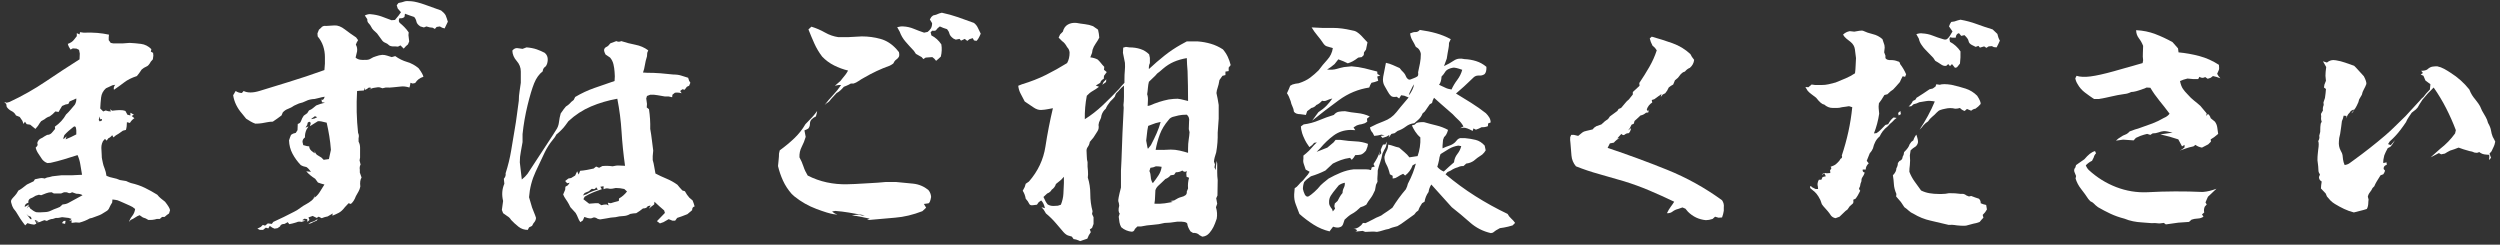
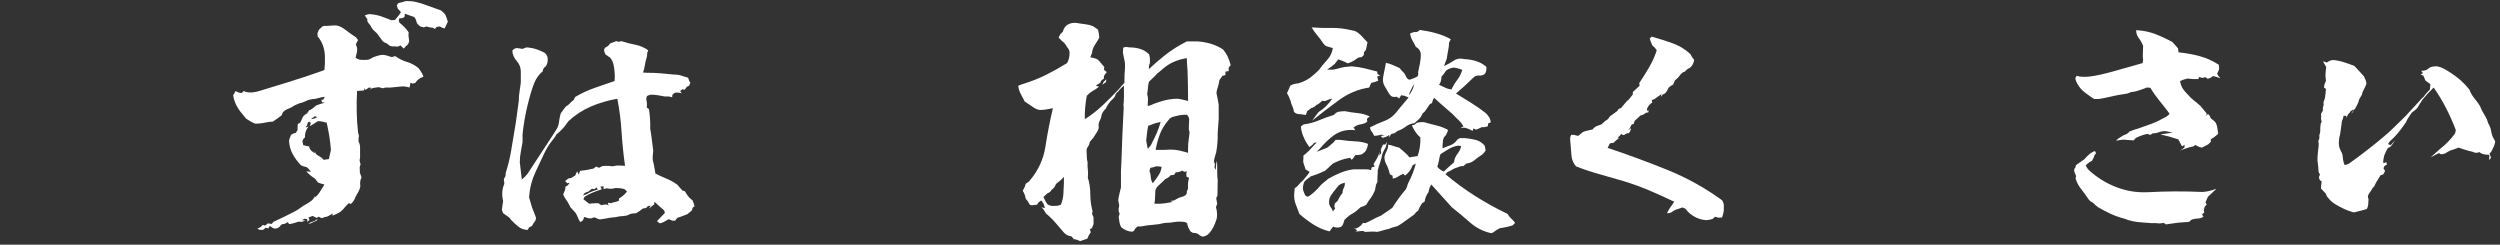
<svg xmlns="http://www.w3.org/2000/svg" version="1.1" x="0px" y="0px" width="470px" height="46px" viewBox="0 0 470 46" enable-background="new 0 0 470 46" xml:space="preserve">
  <rect x="0" y="0" width="470" height="46" fill="#333333" stroke="none" />
  <defs>
</defs>
-   <path fill="#FFFFFF" d="M4.735,42.375c-0.344-0.438-0.656-0.867-0.938-1.289S3.25,40.234,3,39.797l-0.469-0.609l-0.234-0.469  c-0.188-0.5-0.258-0.836-0.211-1.008s0.18-0.367,0.398-0.586c0.218-0.219,0.422-0.453,0.609-0.703l0.375-0.609  c0.344-0.156,0.875-0.531,1.594-1.125l1.266-0.609l0.234-0.375l0.891-0.188c0.312-0.063,0.625-0.047,0.938,0.047  c0.281-0.156,0.593-0.25,0.938-0.281l0.516-0.141c0.719-0.094,1.281-0.156,1.688-0.188c0.375,0,0.695,0,0.961,0  c0.265,0,0.586,0,0.961,0l1.969-0.094c-0.125-0.719-0.234-1.375-0.328-1.969s-0.266-1.172-0.516-1.734  c-0.875,0.281-1.727,0.547-2.555,0.797c-0.828,0.25-1.664,0.469-2.508,0.656l-0.609,0.047c-0.375-0.125-0.703-0.359-0.984-0.703  c-0.219-0.344-0.453-0.695-0.703-1.055c-0.25-0.359-0.422-0.742-0.516-1.148c0.312-0.281,0.429-0.5,0.352-0.656  c-0.078-0.156-0.04-0.359,0.117-0.609c0.156-0.25,0.406-0.438,0.75-0.563c0.312-0.219,0.625-0.406,0.938-0.563  c0.344,0,0.633-0.125,0.867-0.375s0.445-0.5,0.633-0.75l-0.047-0.422c0.906-0.625,1.609-1.391,2.109-2.297  c0.312-0.281,0.602-0.586,0.867-0.914c0.265-0.328,0.523-0.633,0.773-0.914c0.218-0.375,0.312-0.766,0.281-1.172  c-0.532,0.25-0.954,0.438-1.266,0.563l-0.234,0.469l-0.516,0.094l-0.656,0.281l-0.422,0.703l-0.234,0.422l-0.609-0.094  c-0.375,0.406-0.734,0.719-1.078,0.938c-0.344,0.094-0.656,0.266-0.938,0.516l-0.656,0.375l-0.281,0.375  c-0.157,0.313-0.422,0.672-0.797,1.078l-0.984-0.797l-0.656-0.094l-0.328-0.469l-0.281,0.422l-0.188-0.563l-0.516-0.75L3,21.703  c-0.188-0.375-0.461-0.648-0.82-0.82c-0.359-0.172-0.664-0.43-0.914-0.773l-0.094-0.563l-0.375-0.375l0.469,0.141l0.516-0.141  c2.406-1.125,4.671-2.406,6.797-3.844c2.125-1.438,4.25-2.828,6.375-4.172L15,10.078L14.86,9.375l-0.469-0.234l-0.703-0.047  l-0.422,0.234c-0.25-0.344-0.422-0.703-0.516-1.078c0.531-0.188,0.921-0.453,1.172-0.797l0.516-0.656V6.234l0.516,0.234l0.094-0.422  l0.656,0.094c1-0.031,1.867-0.016,2.602,0.047c0.734,0.063,1.46,0.172,2.18,0.328l-0.047,0.516v0.516l0.375,0.516  c0.312,0.094,0.64,0.125,0.984,0.094c0.875,0.031,1.734,0,2.578-0.094c0.687,0.031,1.398,0.094,2.133,0.188  c0.734,0.094,1.383,0.422,1.945,0.984L28.36,9.703l0.422,0.234l0.047,0.516l-0.094,0.703l-0.375,0.422  c-0.281,0.531-0.563,0.844-0.844,0.938c-0.313,0.125-0.609,0.313-0.891,0.563c-0.344,0.531-0.641,0.938-0.891,1.219  c-0.969,0.313-1.766,0.711-2.391,1.195c-0.625,0.484-1.266,0.945-1.922,1.383c-0.094-0.313-0.016-0.625,0.234-0.938l-0.516,0.094  c-0.375,0.188-0.781,0.375-1.219,0.563c-0.532,0.469-0.836,1.047-0.914,1.734c-0.078,0.688-0.133,1.375-0.164,2.063l0.563,0.563  l0.469-0.188c0.312,0.125,0.64,0.188,0.984,0.188l-0.188-0.422l0.422,0.281c0.5-0.063,0.953-0.102,1.359-0.117  c0.406-0.016,0.781,0.039,1.125,0.164l0.375,0.703l0.563,0.141v-0.516l0.656,0.375l-0.422,0.234l0.516,0.422  c-0.344,0.219-0.625,0.516-0.844,0.891l-0.563-0.141c0,0.594-0.063,1.078-0.188,1.453l-0.563,0.141l-0.797,0.563  c-0.375,0.188-0.703,0.422-0.984,0.703l-0.234-0.422c-0.219,0.281-0.469,0.484-0.75,0.609l-0.281,0.422l-0.328-0.328l-0.375,0.422  c-0.157,0.313-0.25,0.602-0.281,0.867c-0.031,0.266-0.031,0.547,0,0.844c0.031,0.297,0.047,0.609,0.047,0.938s0.023,0.578,0.07,0.75  s0.094,0.398,0.141,0.68s0.156,0.633,0.328,1.055c0.171,0.422,0.289,0.883,0.352,1.383c0.406,0.188,0.828,0.32,1.266,0.398  c0.438,0.078,0.859,0.211,1.266,0.398c0.438,0.063,0.828,0.125,1.172,0.188c0.312,0.156,0.609,0.281,0.891,0.375  c0.968,0.219,1.852,0.523,2.648,0.914s1.57,0.82,2.32,1.289c0.188,0.25,0.406,0.477,0.656,0.68c0.25,0.203,0.516,0.414,0.797,0.633  c0.593,0.75,0.906,1.281,0.938,1.594l-0.188,0.609c-0.25,0.156-0.532,0.375-0.844,0.656h-0.469l-0.422,0.375h-0.563  c-0.5,0.156-1.031,0.219-1.594,0.188c-0.313-0.219-0.656-0.375-1.031-0.469l-0.609-0.422c-0.281,0.094-0.555,0.234-0.82,0.422  c-0.266,0.188-0.555,0.344-0.867,0.469l-0.281,0.375c0.063-0.344,0.25-0.711,0.563-1.102c0.312-0.391,0.5-0.836,0.563-1.336  c-0.313-0.281-0.649-0.492-1.008-0.633c-0.359-0.141-0.727-0.305-1.102-0.492l-0.75-0.328l-0.469-0.188  c-0.281-0.063-0.594-0.109-0.938-0.141l-0.047,0.563l-0.281,0.469L20.579,39c-0.125,0.344-0.344,0.594-0.656,0.75  c-0.594,0.406-1.086,0.672-1.477,0.797c-0.391,0.125-0.773,0.266-1.148,0.422l-0.422,0.094c-0.594,0.344-1.25,0.609-1.969,0.797  l-0.656-0.047l-0.797,0.094v-0.516l-0.469,0.188l0.469-0.422l-0.563-0.188c-0.406-0.063-0.813-0.109-1.219-0.141  c-0.469,0.125-0.86,0.172-1.172,0.141l-0.563,0.188c-0.313,0-0.688,0.125-1.125,0.375l-0.469-0.141l-0.609,0.234  c-0.313,0.188-0.656,0.219-1.031,0.094l0.563-0.094l-0.75-0.281l0.328,0.703l-0.422,0.188l-0.609-0.094l-0.656-0.188L4.735,42.375z   M6.797,39.891c0.375,0.031,0.672,0.039,0.891,0.023c0.218-0.016,0.508-0.031,0.867-0.047c0.359-0.016,0.71-0.109,1.055-0.281  c0.344-0.172,0.703-0.32,1.078-0.445l0.563-0.234l0.516-0.469c0.438-0.031,0.797-0.125,1.078-0.281  c0.906-0.5,1.797-0.984,2.672-1.453c-0.25-0.188-0.641-0.281-1.172-0.281l-0.797-0.281c-0.281,0.188-0.523,0.227-0.727,0.117  c-0.204-0.109-0.461-0.148-0.773-0.117l-0.563,0.234h-1.359l-0.422-0.234c-0.344,0-0.68,0.063-1.008,0.188s-0.649,0.25-0.961,0.375  l-0.422-0.094l-0.609,0.188c-0.375,0.25-0.734,0.438-1.078,0.563c-0.25,0.188-0.344,0.438-0.281,0.75  c-0.469,0.125-0.703,0.391-0.703,0.797l0.844-0.469l-0.469,0.75l0.422-0.422l0.234,0.422C6.078,39.531,6.453,39.766,6.797,39.891z   M5.954,41.203l-0.141-0.422l-0.516-0.234l-0.328-0.328l0.75,0.984H5.954z M12.235,42.094l-0.563-0.141  c0.125-0.344,0.344-0.484,0.656-0.422L12.235,42.094z M11.954,26.156l0.563-0.516l-0.188,0.563c0.375-0.156,0.719-0.305,1.031-0.445  c0.312-0.141,0.64-0.305,0.984-0.492v-0.75c-0.031-0.75-0.25-0.938-0.656-0.563c-0.25,0.188-0.523,0.414-0.82,0.68  c-0.297,0.266-0.555,0.523-0.773,0.773l-0.188,0.563L11.954,26.156z M18.75,22.828l0.422-0.188c0.031-0.281-0.078-0.344-0.328-0.188  l-0.094-0.563l-0.188,0.656L18.75,22.828z" />
  <path fill="#FFFFFF" d="M48.852,43.219l-0.469-0.234l0.656-0.328l0.375-0.375l0.422,0.141L50.352,42l0.75,0.094l0.281-0.375  c0.687-0.313,1.352-0.625,1.992-0.938c0.64-0.313,1.289-0.641,1.945-0.984l0.516-0.281l0.609-0.422  c0.375-0.281,0.742-0.516,1.102-0.703c0.359-0.188,0.71-0.422,1.055-0.703l0.328-0.328l0.234-0.656l-0.094,0.469  c0.312-0.156,0.64-0.484,0.984-0.984c0.406-0.625,0.719-1.125,0.938-1.5c-0.406-0.094-0.813-0.219-1.219-0.375l-0.516-0.703  c-0.344-0.219-0.649-0.438-0.914-0.656c-0.266-0.219-0.523-0.469-0.773-0.75l0.891,0.094c-0.281-0.406-0.563-0.703-0.844-0.891  c-0.406-0.063-0.766-0.188-1.078-0.375c-0.625-0.656-1.141-1.367-1.547-2.133c-0.406-0.766-0.625-1.602-0.656-2.508l0.188-0.563  l0.188-0.469l0.375-0.234l0.516-0.141l0.328-0.516l0.047-1.172c0.312-0.063,0.523-0.258,0.633-0.586  c0.109-0.328,0.273-0.648,0.492-0.961l0.656-0.469l0.328-0.516c0.312-0.125,0.546-0.258,0.703-0.398  c0.156-0.141,0.375-0.32,0.656-0.539c0.531-0.219,1.078-0.391,1.641-0.516l-0.563-0.094l-0.094-0.516  c0.25,0.188,0.453,0.016,0.609-0.516c-0.406,0.063-0.734,0.133-0.984,0.211c-0.25,0.078-0.547,0.148-0.891,0.211  c-0.656,0.031-1.195,0.156-1.617,0.375s-0.867,0.375-1.336,0.469l-0.422,0.188l-0.516,0.234c-0.344,0.25-0.711,0.445-1.102,0.586  c-0.391,0.141-0.727,0.367-1.008,0.68l-0.234,0.563c-0.532,0.406-1.078,0.797-1.641,1.172c-0.344,0-0.672,0.031-0.984,0.094  c-0.313,0.063-0.656,0.125-1.031,0.188s-0.797,0.094-1.266,0.094c-0.281-0.094-0.57-0.227-0.867-0.398  c-0.297-0.172-0.586-0.352-0.867-0.539l-0.797-0.984c-0.438-0.5-0.797-1.039-1.078-1.617s-0.469-1.18-0.563-1.805l0.469-0.797  c0.375,0.25,0.766,0.375,1.172,0.375l0.328-0.375c0.75,0.375,1.758,0.367,3.023-0.023s3.047-0.938,5.344-1.641  s4.57-1.461,6.82-2.273c0.031-0.375,0.063-0.781,0.094-1.219v-1.219c0-0.719-0.11-1.406-0.328-2.063  c-0.219-0.656-0.563-1.266-1.031-1.828L59.68,6.281l0.281-0.703l0.375-0.328c0.218-0.313,0.546-0.438,0.984-0.375  c0.438-0.031,0.961-0.063,1.57-0.094S64.148,5,64.836,5.531c0.687,0.531,1.39,1.031,2.109,1.5l0.375,0.516  c-0.188,0.281-0.328,0.563-0.422,0.844c0.218,0.375,0.297,0.797,0.234,1.266l-0.281,1.172c0.25,0.219,0.539,0.352,0.867,0.398  s0.648,0.055,0.961,0.023c0.406,0.031,0.75-0.047,1.031-0.234s0.593-0.328,0.938-0.422l0.609-0.188l0.609-0.094  c0.312,0,0.609,0.047,0.891,0.141s0.578,0.188,0.891,0.281l0.656-0.188c0.687,0.5,1.43,0.867,2.227,1.102s1.523,0.633,2.18,1.195  c0.531,0.719,0.828,1.25,0.891,1.594c-0.656,0.188-1.172,0.578-1.547,1.172l-0.469,0.094l-0.422-0.141  c-0.031,0.313-0.094,0.609-0.188,0.891c-0.625-0.188-1.156-0.25-1.594-0.188c-0.469,0.031-0.938,0.078-1.406,0.141  s-0.954,0.078-1.453,0.047l-0.609,0.141c-0.375-0.156-0.672-0.219-0.891-0.188c-0.219,0.031-0.477,0.07-0.773,0.117  c-0.297,0.047-0.602,0.195-0.914,0.445l0.469-0.422c-0.313-0.156-0.563-0.109-0.75,0.141l-0.469,0.234l0.047-0.469l-0.234,0.563  l-0.797,0.047l-0.469,0.047c-0.157,2.656-0.094,5.281,0.188,7.875c0.156,0.313,0.188,0.641,0.094,0.984v0.656  c0.188,0.344,0.281,0.719,0.281,1.125c0,0.438,0,0.906,0,1.406v0.469l-0.094,0.516l0.188,0.797  c-0.157,0.281-0.204,0.609-0.141,0.984v0.516l0.328,0.938c-0.25,0.375-0.328,0.938-0.234,1.688c-0.063,0.344-0.18,0.664-0.352,0.961  c-0.172,0.297-0.336,0.586-0.492,0.867c-0.219,0.625-0.532,1.109-0.938,1.453l-0.422-0.141l-0.703,0.75  c-0.375,0.5-0.758,0.852-1.148,1.055c-0.391,0.203-0.79,0.383-1.195,0.539l0.047-0.422l-0.375,0.234l-0.563,0.328  c-0.375,0.063-0.75,0.172-1.125,0.328l-0.563-0.281l-0.375,0.234l-0.75-0.375l-0.797,0.281l0.188,0.469l-0.375,0.375l-0.047-0.516  l-0.516-0.094l-0.422,0.281l0.609,0.094l-0.75,0.234c-0.344-0.094-0.672-0.063-0.984,0.094c-0.5,0.156-0.938,0.266-1.313,0.328  l-0.281-0.375l-0.609,0.328c-0.469,0-0.75,0.156-0.844,0.469l-0.469,0.328l-0.563,0.094l-0.422-0.188l-0.469-0.328l-0.281,0.469  l-0.469-0.141l-0.516,0.422H48.852z M60.852,30.047l0.984-0.141l0.375-1.734c-0.063-0.875-0.164-1.742-0.305-2.602  s-0.305-1.695-0.492-2.508c-0.781-0.219-1.329-0.313-1.641-0.281c-0.532,0.313-1.031,0.625-1.5,0.938l0.141-0.563  c-0.094-0.313-0.281-0.344-0.563-0.094l-0.094,0.422L57.43,24l0.563-0.234l-0.375,0.609c-0.219,0.5-0.313,0.984-0.281,1.453  c-0.313,0.219-0.469,0.5-0.469,0.844l0.141,0.609l0.703,0.188l0.422,0.047c0,0.313,0.141,0.594,0.422,0.844l0.609,0.469v-0.563  c0,0.313,0.141,0.594,0.422,0.844c0.281,0.188,0.563,0.359,0.844,0.516L60.852,30.047z M57.945,42.141l0.422-0.328l0.563-0.188  c0.344-0.156,0.578-0.289,0.703-0.398c0.125-0.109,0.094-0.023-0.094,0.258l-0.563,0.234C58.664,41.906,58.32,42.047,57.945,42.141z   M58.555,22.406l0.609-0.141l0.469-0.234l-0.422-0.188l-0.656,0.469V22.406z M75.898,9.141l-0.609-0.609L74.82,8.766l-0.563-0.047  h-0.469c-0.344-0.031-0.586-0.125-0.727-0.281s-0.352-0.289-0.633-0.398S71.93,7.75,71.773,7.5  c-0.406-0.531-0.703-0.938-0.891-1.219c-0.25-0.219-0.469-0.422-0.656-0.609s-0.336-0.398-0.445-0.633  c-0.11-0.234-0.266-0.453-0.469-0.656c-0.204-0.203-0.289-0.461-0.258-0.773l-0.469-0.703c0.469-0.219,0.844-0.297,1.125-0.234  c0.719,0.063,1.39,0.203,2.016,0.422c0.625,0.219,1.25,0.453,1.875,0.703l0.656-0.047c0.563-0.656,0.938-1.141,1.125-1.453  l-0.609-0.703l-0.188-0.609l0.328-0.422c0.5-0.094,0.867-0.188,1.102-0.281s0.68-0.109,1.336-0.047s1.492,0.273,2.508,0.633  c1.015,0.359,2.039,0.727,3.07,1.102c0.375,0.281,0.656,0.578,0.844,0.891c0.156,0.375,0.297,0.781,0.422,1.219l-0.609,1.266  l-0.469-0.141l-0.422-0.234l-0.609,0.094l-0.328,0.375l-0.422-0.234c-0.313,0-0.703-0.078-1.172-0.234l-0.469,0.188l-0.656-0.188  c-0.438-0.281-0.688-0.586-0.75-0.914c-0.063-0.328-0.204-0.617-0.422-0.867C77.273,3,76.695,2.797,76.133,2.578l-0.094,0.609  c-0.25,0.219-0.563,0.297-0.938,0.234c-0.188,0.406-0.157,0.711,0.094,0.914c0.25,0.203,0.523,0.453,0.82,0.75  c0.297,0.297,0.57,0.633,0.82,1.008l-0.047,0.516c0.063,0.375,0.109,0.766,0.141,1.172l-0.234,0.563  C76.445,8.531,76.18,8.797,75.898,9.141z" />
  <path fill="#FFFFFF" d="M99.224,43.219c-0.656,0-1.235-0.195-1.734-0.586c-0.5-0.391-0.969-0.82-1.406-1.289  c-0.188-0.313-0.422-0.547-0.703-0.703l-0.797-0.563l-0.234-0.609c0.125-0.813,0.203-1.375,0.234-1.688  c-0.281-1.156-0.204-2.234,0.234-3.234l-0.094-0.938c0.281-0.313,0.391-0.656,0.328-1.031c0.469-1.469,0.813-2.867,1.031-4.195  c0.218-1.328,0.438-2.633,0.656-3.914c0.188-1.063,0.335-2.039,0.445-2.93c0.109-0.891,0.227-1.758,0.352-2.602  c0-0.625,0.047-1.211,0.141-1.758s0.171-1.086,0.234-1.617v-2.109c0-0.75-0.258-1.414-0.773-1.992s-0.79-1.227-0.82-1.945  c0.281-0.344,0.593-0.5,0.938-0.469l0.984,0.141l0.75-0.281c0.75,0.063,1.39,0.188,1.922,0.375c0.531,0.188,1.031,0.406,1.5,0.656  c0.406,0.344,0.593,0.797,0.563,1.359c-0.031,0.5-0.157,0.891-0.375,1.172c-0.375,0.25-0.563,0.563-0.563,0.938  c-0.688,0.531-1.227,1.281-1.617,2.25c-0.391,0.969-0.805,2.352-1.242,4.148c-0.438,1.797-0.75,3.602-0.938,5.414v0.891v0.609  c-0.094,0.625-0.204,1.234-0.328,1.828c-0.125,0.594-0.188,1.25-0.188,1.969c0.125,1.063,0.25,2.141,0.375,3.234  c0.438-0.344,0.797-0.703,1.078-1.078c0.781-1.219,1.578-2.438,2.391-3.656c0.813-1.219,1.609-2.438,2.391-3.656  c0.156-0.281,0.344-0.578,0.563-0.891c0.312-0.438,0.499-0.938,0.563-1.5c0.063-0.563,0.171-1.109,0.328-1.641l0.563-0.797  l0.422-0.516c0.375-0.219,0.703-0.5,0.984-0.844l0.469-0.375l0.281-0.563c1.156-0.688,2.359-1.25,3.609-1.688  s2.516-0.875,3.797-1.313c0.063-0.594,0.063-1.172,0-1.734c-0.031-0.469-0.102-0.938-0.211-1.406s-0.32-0.891-0.633-1.266  l-0.844-0.563c-0.25-0.469-0.336-0.805-0.258-1.008s0.227-0.352,0.445-0.445s0.453-0.313,0.703-0.656  c0.281-0.125,0.656-0.266,1.125-0.422c0.313,0.156,0.625,0.156,0.938,0c0.844,0.281,1.719,0.508,2.625,0.68s1.719,0.523,2.438,1.055  l-0.188,0.469l-0.047,0.656c-0.188,0.594-0.32,1.148-0.398,1.664s-0.195,0.977-0.352,1.383l0.75,0.047  c0.844,0,1.688,0.031,2.531,0.094s1.656,0.141,2.438,0.234c0.594,0,1.094,0.07,1.5,0.211s0.828,0.273,1.266,0.398l0.188,0.563  l0.234,0.375l-0.234,0.563l-0.422,0.188l-0.422,0.563l-0.422-0.094l-0.422,0.328l0.281,0.422c-0.469-0.125-0.891-0.156-1.266-0.094  l-0.469,0.375l-0.047,0.469l-0.656-0.141h-0.703c-0.438-0.063-0.891-0.141-1.359-0.234s-0.938-0.125-1.406-0.094l-0.609,0.234  l-0.141,0.469l0.141,1.031l-0.047,0.656l0.422,0.328c0.188,1.25,0.266,2.484,0.234,3.703c0.125,0.688,0.227,1.367,0.305,2.039  s0.164,1.352,0.258,2.039l-0.094,1.031v0.75c0.125,0.406,0.219,0.82,0.281,1.242s0.141,0.852,0.234,1.289  c0.656,0.344,1.344,0.664,2.063,0.961s1.406,0.68,2.063,1.148l0.422,0.516l0.516,0.563l0.469,0.141  c0.25,0.469,0.531,0.875,0.844,1.219l0.609,0.516c0.156,0.375,0.281,0.75,0.375,1.125c-0.313,0.063-0.469,0.297-0.469,0.703  l-0.891,0.75c-0.375,0.156-0.719,0.289-1.031,0.398s-0.609,0.211-0.891,0.305l-0.375,0.516h-0.516l-0.703-0.281l-0.984,0.563  L124.067,42l-0.563-0.422c0.563-0.594,1.063-1.109,1.5-1.547l-0.141-0.469c-0.281-0.25-0.578-0.508-0.891-0.773  s-0.625-0.555-0.938-0.867l-0.047,0.516c-0.313,0.219-0.641,0.484-0.984,0.797l0.328-0.609l-0.563,0.141  c-0.125,0.281-0.422,0.422-0.891,0.422c-0.375,0.313-0.797,0.609-1.266,0.891l-0.563,0.047l-0.563,0.094  c-0.406,0.25-0.852,0.383-1.336,0.398s-0.961,0.086-1.43,0.211c-0.594,0.031-1.172,0.109-1.734,0.234  c-0.375,0.063-0.766,0.125-1.172,0.188l-0.422-0.094c-0.406-0.281-0.727-0.352-0.961-0.211s-0.57,0.148-1.008,0.023l-0.563-0.188  l-0.281,0.656l-0.469,0.328c-0.188-0.25-0.336-0.523-0.445-0.82s-0.258-0.602-0.445-0.914l-0.984-1.078l-0.281-0.563  c-0.188-0.344-0.383-0.656-0.586-0.938s-0.367-0.578-0.492-0.891l0.375-0.891l0.047-0.563l0.469-0.281l0.328-0.469l-0.469,0.094  l-0.375-0.422l0.609-0.469l0.516-0.094L108.13,33l0.375-0.797l0.281,0.609l0.281-0.703c0.406-0.031,0.828-0.086,1.266-0.164  s0.859-0.164,1.266-0.258l0.469-0.375l0.563,0.234l0.609-0.328c0.656-0.063,1.297-0.047,1.922,0.047  c0.5-0.125,0.922-0.172,1.266-0.141l1.078,0.047c-0.313-2.219-0.531-4.359-0.656-6.422s-0.391-4.125-0.797-6.188  c-1.75,0.313-3.398,0.797-4.945,1.453s-2.961,1.578-4.242,2.766c-0.469,0.656-0.789,1.078-0.961,1.266s-0.359,0.383-0.563,0.586  c-0.204,0.203-0.445,0.414-0.727,0.633c-0.188,0.375-0.422,0.719-0.703,1.031c-0.594,0.719-1.102,1.516-1.523,2.391  s-0.984,2.07-1.688,3.586s-1.118,3.117-1.242,4.805c0.25,0.875,0.438,1.516,0.563,1.922c0.125,0.344,0.258,0.68,0.398,1.008  s0.258,0.648,0.352,0.961c-0.031,0.375-0.188,0.703-0.469,0.984l-0.281,0.516l-0.563,0.281L99.224,43.219z M110.286,36.516  c0.344-0.219,0.695-0.398,1.055-0.539s0.711-0.258,1.055-0.352l-0.328-0.422c-0.125,0.344-0.391,0.438-0.797,0.281l-0.563,0.469  l-0.797,0.328l-0.328,0.469L110.286,36.516z M114.411,38.625l-0.141-0.516l0.563,0.094l0.609-0.188l0.891-0.234l0.047-0.469  c0.563-0.313,1.063-0.75,1.5-1.313l-0.516-0.469c-0.531-0.125-1.063-0.188-1.594-0.188c-0.469,0.125-0.875,0.172-1.219,0.141  c-0.344-0.125-0.703-0.094-1.078,0.094v-0.563l-0.609,0.094l0.281,0.469c-0.5,0.156-1.039,0.352-1.617,0.586  s-1.117,0.508-1.617,0.82l-0.234,0.469l1.078,0.844c0.344-0.031,0.734-0.063,1.172-0.094h0.563l0.563,0.375  c0.313-0.094,0.641-0.141,0.984-0.141L114.411,38.625z" />
-   <path fill="#FFFFFF" d="M163.47,41.344l-0.469-0.047l0.516-0.188c-0.563-0.125-1.117-0.242-1.664-0.352s-1.117-0.195-1.711-0.258  c0.469-0.094,0.922-0.141,1.359-0.141c0.313,0.125,0.672,0.203,1.078,0.234l-0.469-0.188c-0.844-0.156-1.688-0.305-2.531-0.445  s-1.688-0.242-2.531-0.305l-0.609,0.094c0.25,0.25,0.523,0.422,0.82,0.516s0.117,0.094-0.539,0s-1.734-0.422-3.234-0.984  s-2.875-1.344-4.125-2.344l-0.516-0.469c-0.688-0.781-1.234-1.617-1.641-2.508s-0.719-1.805-0.938-2.742  c0.031-0.375,0.07-0.766,0.117-1.172s0.07-0.797,0.07-1.172l0.141-0.609c1.031-0.75,1.953-1.516,2.766-2.297s1.5-1.656,2.063-2.625  c0.5-0.5,0.922-0.938,1.266-1.313s0.656-0.766,0.938-1.172c-0.031,0.281-0.109,0.625-0.234,1.031  c-0.344,0.156-0.617,0.344-0.82,0.563s-0.305,0.5-0.305,0.844s-0.109,0.641-0.328,0.891l-0.703,0.328  c0.094,0.469,0.172,0.875,0.234,1.219c-0.188,0.656-0.438,1.281-0.75,1.875s-0.453,1.25-0.422,1.969  c0.313,0.563,0.563,1.133,0.75,1.711s0.453,1.148,0.797,1.711c1.156,0.594,2.359,1.023,3.609,1.289s2.516,0.383,3.797,0.352  l1.453-0.047c0.938-0.063,1.898-0.117,2.883-0.164s1.945-0.117,2.883-0.211h2.016c1.031,0.094,2.086,0.195,3.164,0.305  s2.039,0.508,2.883,1.195c0.313,0.375,0.484,0.813,0.516,1.313c-0.125,0.75-0.297,1.148-0.516,1.195s-0.5,0.086-0.844,0.117  l0.422,0.703l-0.703,0.656c-1.781,0.688-3.484,1.094-5.109,1.219S165.063,41.188,163.47,41.344z M155.032,19.734  c0.5-0.656,1.031-1.281,1.594-1.875s1.063-1.219,1.5-1.875c-0.344-0.031-0.734,0.016-1.172,0.141  c0.375-0.313,0.719-0.609,1.031-0.891l0.375-0.469c0.219-0.25,0.414-0.492,0.586-0.727s0.336-0.492,0.492-0.773  c-0.906-0.219-1.781-0.539-2.625-0.961s-1.594-0.977-2.25-1.664c-0.594-0.781-1.086-1.609-1.477-2.484s-0.758-1.75-1.102-2.625  l0.563-0.516c0.906,0.281,1.758,0.648,2.555,1.102s1.633,0.742,2.508,0.867h1.781l2.625-0.141c1.219,0,2.391,0.156,3.516,0.469  s2.125,0.953,3,1.922l0.469,0.563c0.094,0.438,0.078,0.75-0.047,0.938s-0.289,0.352-0.492,0.492s-0.383,0.383-0.539,0.727  l-0.609,0.375c-0.875,0.313-1.711,0.656-2.508,1.031s-1.57,0.781-2.32,1.219c-0.406,0.219-0.766,0.438-1.078,0.656  s-0.625,0.375-0.938,0.469h-0.516c-0.25,0.156-0.531,0.297-0.844,0.422l-0.469,0.188c-0.469,0.563-0.922,0.953-1.359,1.172  c-0.406,0.438-0.766,0.828-1.078,1.172c-0.219,0.344-0.484,0.594-0.797,0.75L155.032,19.734z M175.985,11.438  c-0.188-0.281-0.422-0.516-0.703-0.703l-0.656,0.047l-0.609,0.047l-0.422,0.281l-0.328-0.375c-0.469-0.25-0.828-0.453-1.078-0.609  l-0.375-0.563c-0.594-0.625-1.125-1.211-1.594-1.758s-0.828-1.164-1.078-1.852l-0.469-0.844c0.469-0.125,0.844-0.172,1.125-0.141  c0.688,0.031,1.352,0.18,1.992,0.445s1.289,0.508,1.945,0.727L174.392,6c0.25-0.188,0.453-0.406,0.609-0.656  s0.234-0.578,0.234-0.984l-0.422-0.703l0.281-0.469l0.328-0.281l0.563-0.141c0.406-0.188,0.766-0.313,1.078-0.375  c1.031,0.219,2.047,0.5,3.047,0.844s2,0.703,3,1.078c0.344,0.281,0.586,0.586,0.727,0.914s0.32,0.695,0.539,1.102  c-0.281,0.688-0.547,1.141-0.797,1.359l-0.469-0.094l-0.234-0.422l-0.609,0.188l-0.422,0.328l-0.469-0.375l-0.703,0.328  l-0.281-0.328l-0.703,0.141l-0.422-0.188c-0.438-0.313-0.695-0.625-0.773-0.938s-0.227-0.594-0.445-0.844l-0.703-0.234l-0.656-0.281  c-0.344,0.25-0.563,0.461-0.656,0.633s-0.344,0.227-0.75,0.164l-0.328,0.281l0.141,0.609c0.375,0.188,0.719,0.422,1.031,0.703  s0.594,0.609,0.844,0.984c0.125,0.75,0.094,1.516-0.094,2.297C176.626,10.891,176.329,11.156,175.985,11.438z" />
  <path fill="#FFFFFF" d="M203.059,45.328c-0.438-0.219-0.844-0.344-1.219-0.375l-0.328-0.469l-0.469-0.141  c-0.375-0.063-0.742-0.297-1.102-0.703s-0.82-0.945-1.383-1.617s-1.203-1.305-1.922-1.898l-0.422-0.703l-0.422-0.469l0.656,0.188  c-0.125-0.625-0.359-1.109-0.703-1.453l-0.469,0.328l-0.328,0.469l-0.75,0.094c-0.375,0.063-0.617-0.039-0.727-0.305  s-0.32-0.57-0.633-0.914c-0.094-0.563-0.281-1.063-0.563-1.5l0.375-0.703l0.188-0.609l0.609-0.422  c1.688-1.938,2.719-4.125,3.094-6.563s0.844-4.844,1.406-7.219c-0.375,0.063-0.711,0.125-1.008,0.188s-0.688,0.109-1.172,0.141  s-0.992-0.141-1.523-0.516s-1.063-0.734-1.594-1.078c-0.25-0.5-0.5-0.977-0.75-1.43s-0.406-0.961-0.469-1.523l0.703-0.281  c1.656-0.5,3.156-1.086,4.5-1.758s2.672-1.414,3.984-2.227c0.156-0.281,0.273-0.586,0.352-0.914s0.117-0.68,0.117-1.055  c-0.031-0.406-0.188-0.75-0.469-1.031c-0.281-0.531-0.594-0.906-0.938-1.125l-0.656-0.656l0.281-0.609l0.516-0.516  c0.156-0.625,0.469-1.07,0.938-1.336s1.016-0.367,1.641-0.305c0.5,0.094,1.023,0.172,1.57,0.234s1.055,0.188,1.523,0.375  l0.938,0.656c0.125,0.5,0.203,1,0.234,1.5c-0.188,0.375-0.414,0.75-0.68,1.125s-0.461,0.766-0.586,1.172l-0.094,0.563l-0.328,0.844  c0.531,0.063,1,0.203,1.406,0.422c0.313,0.313,0.531,0.555,0.656,0.727s0.313,0.383,0.563,0.633l-0.047,0.563l0.516,0.422  l-0.516,0.703l-0.047,0.563c-0.375,0.188-0.594,0.438-0.656,0.75l-0.844,0.516l0.609,0.234c-0.406,0.313-0.805,0.578-1.195,0.797  s-0.758,0.516-1.102,0.891c-0.281,1.469-0.406,2.938-0.375,4.406c1.156-0.719,2.273-1.586,3.352-2.602s2.117-2.055,3.117-3.117  l0.422-0.516l0.563-0.609v-0.656c0-0.625,0.023-1.164,0.07-1.617s0.055-0.945,0.023-1.477c-0.188-0.906-0.313-1.531-0.375-1.875  l0.047-0.984l0.516-0.141l0.656,0.094c0.75,0,1.438,0.102,2.063,0.305s1.172,0.539,1.641,1.008l0.141,0.656v0.984  c-0.156,0.313-0.219,0.688-0.188,1.125c0.969-0.906,1.945-1.75,2.93-2.531s2.008-1.469,3.07-2.063l1.125-0.609h2.063  c0.844,0.063,1.664,0.211,2.461,0.445s1.555,0.586,2.273,1.055c0.375,0.438,0.68,0.906,0.914,1.406s0.414,1.016,0.539,1.547  l-0.375,0.469v0.656l-0.609,0.094v0.656l-0.563,0.141l-0.563,0.797c-0.094,0.594-0.203,1.063-0.328,1.406s-0.203,0.688-0.234,1.031  c0.094,0.375,0.172,0.75,0.234,1.125s0.125,0.75,0.188,1.125v2.578c-0.031,0.469-0.063,0.906-0.094,1.313s-0.063,0.844-0.094,1.313  c0.031,1.25-0.063,2.484-0.281,3.703c-0.25,0.719-0.391,1.297-0.422,1.734l0.188,0.516l-0.094,0.563l0.234,0.516  c0-0.344,0.063-0.922,0.188-1.734l0.094,0.516v1.594c0,0.531,0.031,1.031,0.094,1.5c0,1-0.016,1.969-0.047,2.906l-0.234,0.516  l0.188,1.031l-0.234,0.656c0.219,0.719,0.266,1.438,0.141,2.156c-0.219,0.656-0.422,1.172-0.609,1.547s-0.438,0.75-0.75,1.125  c-0.375,0.438-0.828,0.672-1.359,0.703l-0.516-0.281c-0.281-0.313-0.688-0.453-1.219-0.422l-0.469-0.281  c-0.375-0.563-0.578-1.047-0.609-1.453c-0.125-0.313-0.766-0.438-1.922-0.375c-0.938,0.156-1.719,0.234-2.344,0.234  c-0.719,0.188-1.453,0.305-2.203,0.352s-1.484,0.148-2.203,0.305h-0.703l-0.469,0.469c-0.125,0.375-0.344,0.547-0.656,0.516  s-0.641-0.117-0.984-0.258s-0.656-0.336-0.938-0.586c-0.156-0.281-0.266-0.586-0.328-0.914s-0.109-0.68-0.141-1.055l0.188-0.609  c-0.25-0.25-0.281-0.734-0.094-1.453c-0.031-0.375-0.086-0.648-0.164-0.82s0.086-1.039,0.492-2.602v-3.188  c0.031-0.313,0.047-0.625,0.047-0.938s0.016-0.625,0.047-0.938c0.063-1.813,0.125-3.523,0.188-5.133s0.141-3.211,0.234-4.805  l-0.047-0.516c0.063-0.469,0.094-0.984,0.094-1.547v-1.5v-0.609c-0.375,0.313-0.656,0.586-0.844,0.82s-0.352,0.406-0.492,0.516  s-0.273,0.367-0.398,0.773l-0.328,0.375l-0.516,0.516c-0.406,0.5-0.688,0.953-0.844,1.359c-0.375,0.313-0.641,0.719-0.797,1.219  c-0.031,0.344-0.125,0.648-0.281,0.914s-0.25,0.57-0.281,0.914c0.094,0.469,0.016,0.883-0.234,1.242s-0.484,0.727-0.703,1.102  l-0.703,0.844c-0.063,0.375-0.188,0.688-0.375,0.938s-0.266,0.523-0.234,0.82s0.047,0.633,0.047,1.008s0.047,0.719,0.141,1.031  v0.844c0.063,0.563,0.094,1.047,0.094,1.453l-0.047,0.609c0.313,0.969,0.469,2.008,0.469,3.117s0.141,2.18,0.422,3.211l-0.094,0.516  l0.281,0.609v1.266l-0.281,0.75l-0.422,0.281l0.188,0.516c-0.281,0.375-0.5,0.781-0.656,1.219  C203.98,45.016,203.527,45.172,203.059,45.328z M198.043,38.719l0.844-0.047l0.563-0.188c0.281-0.719,0.438-1.406,0.469-2.063  s0.063-1.328,0.094-2.016v-1.172l-0.516,0.563l-0.984,0.797c-0.125,0.438-0.391,0.797-0.797,1.078  c-0.156,0.313-0.438,0.547-0.844,0.703l-0.703,0.656c0.281,0.656,0.547,1.125,0.797,1.406  C197.277,38.625,197.637,38.719,198.043,38.719z M207.23,15.938l0.234-0.516l0.516-0.516l-0.047,0.516L207.23,15.938z   M215.809,27.984l0.563-0.703c0.406-0.781,0.766-1.523,1.078-2.227s0.563-1.414,0.75-2.133c-0.656,0.125-1.234,0.297-1.734,0.516  l-0.609,0.234c-0.125,0.594-0.203,1.102-0.234,1.523s-0.078,0.836-0.141,1.242l0.234,1.266L215.809,27.984z M216.184,19.828  c0.563-0.25,1.133-0.469,1.711-0.656s1.18-0.344,1.805-0.469c0.625-0.094,1.188-0.141,1.688-0.141l0.609,0.094l1.359,0.328  c0-1.906-0.031-3.781-0.094-5.625c-0.031-0.406-0.063-0.82-0.094-1.242s-0.047-0.82-0.047-1.195  c-0.906,0.156-1.719,0.391-2.438,0.703s-1.406,0.75-2.063,1.313c-0.375,0.344-0.734,0.641-1.078,0.891l-0.328,0.375l-1.219,1.172  c-0.094,0.344-0.156,0.727-0.188,1.148s-0.078,0.82-0.141,1.195c0.125,0.344,0.172,0.75,0.141,1.219l-0.047,0.984L216.184,19.828z   M216.793,34.359c0.344-0.438,0.68-0.906,1.008-1.406s0.523-1.031,0.586-1.594c-0.375-0.063-0.734-0.094-1.078-0.094  c-0.313,0.156-0.656,0.25-1.031,0.281l-0.188,0.609c0.156,0.344,0.242,0.719,0.258,1.125s0.133,0.781,0.352,1.125L216.793,34.359z   M220.496,37.969l-0.469-0.188l0.703-0.094c0.531-0.344,0.969-0.555,1.313-0.633s0.617-0.195,0.82-0.352s0.289-0.391,0.258-0.703  l0.234-0.563c-0.063-0.688,0-1.359,0.188-2.016l-0.469-0.188l-0.047-0.609l0.094-0.469c-0.281,0.219-0.563,0.188-0.844-0.094  c-0.344,0.219-0.75,0.328-1.219,0.328l-0.328,0.469l-0.656,0.094c-0.25,0.313-0.578,0.547-0.984,0.703  c-0.25,0.25-0.469,0.461-0.656,0.633s-0.414,0.383-0.68,0.633s-0.445,0.531-0.539,0.844c-0.031,0.688-0.063,1.313-0.094,1.875  l-0.094,0.656c0.781,0.031,1.43,0.008,1.945-0.07S219.996,38.063,220.496,37.969z M223.355,28.734v-0.797  c0-0.625,0.039-1.18,0.117-1.664s0.133-0.961,0.164-1.43l-0.141-0.563l0.047-1.406c0.094-0.563-0.047-1-0.422-1.313  c-0.625,0-1.141,0.047-1.547,0.141l-0.75,0.188c-0.531,0.094-0.906,0.313-1.125,0.656c-0.75,0.875-1.297,1.773-1.641,2.695  s-0.609,1.898-0.797,2.93c0.969,0.031,1.922,0.016,2.859-0.047c0.563,0,1.117,0.063,1.664,0.188S222.855,28.578,223.355,28.734z" />
  <path fill="#FFFFFF" d="M246.681,22.688l1.172-1.594c0.625-0.406,1.141-0.82,1.547-1.242s0.766-0.867,1.078-1.336  c-0.406,0.094-0.75,0.211-1.031,0.352s-0.578,0.164-0.891,0.07c-0.375,0.406-0.734,0.672-1.078,0.797  c-0.25,0.313-0.563,0.5-0.938,0.563l-0.797,0.609l-0.234,0.703l-1.031-0.141c-0.594,0-1-0.156-1.219-0.469  c-0.031-0.344-0.125-0.672-0.281-0.984s-0.266-0.641-0.328-0.984c-0.219-0.656-0.453-1.156-0.703-1.5  c0.281-0.594,0.484-1.063,0.609-1.406l0.422-0.234c0.375-0.125,0.766-0.203,1.172-0.234c0.875-0.281,1.594-0.633,2.156-1.055  s1.094-0.883,1.594-1.383c0.5-0.688,1.039-1.344,1.617-1.969s0.93-1.359,1.055-2.203c-0.469-0.156-0.836-0.266-1.102-0.328  s-0.523-0.289-0.773-0.68s-0.586-0.836-1.008-1.336s-0.789-1.016-1.102-1.547c1.313,0.094,2.641,0.125,3.984,0.094  c0.594,0,1.18,0.039,1.758,0.117s1.133,0.18,1.664,0.305c0.469,0.063,0.836,0.18,1.102,0.352s0.523,0.383,0.773,0.633l1.219,1.313  c-0.125,0.594-0.219,1.047-0.281,1.359l-0.375,0.516l-0.047,0.516l-0.375,0.375l-0.656,0.094c-0.406,0.313-0.758,0.547-1.055,0.703  s-0.602,0.281-0.914,0.375l-0.797-0.375c-0.344-0.125-0.672-0.25-0.984-0.375l-0.703,0.891c-0.469,0.406-0.938,0.75-1.406,1.031  c0.719,0.063,1.313,0.023,1.781-0.117s0.938-0.258,1.406-0.352l1.406-0.141c0.844,0.063,1.664,0.188,2.461,0.375  s1.586,0.391,2.367,0.609l0.047,0.469l0.516,0.281l-0.563,0.188l0.188,0.797c-0.469,0.188-0.891,0.313-1.266,0.375l-0.234,0.422  l-0.188,0.469c-2.063,0.313-3.961,1.102-5.695,2.367S248.306,21.375,246.681,22.688z M249.962,43.5c-1.063-0.25-2.063-0.672-3-1.266  s-1.828-1.266-2.672-2.016c-0.219-0.594-0.445-1.188-0.68-1.781s-0.336-1.234-0.305-1.922l0.094-1.125  c0.281-0.156,0.531-0.375,0.75-0.656s0.484-0.547,0.797-0.797l0.422-0.516c0.406-0.438,0.688-0.813,0.844-1.125l-0.75-0.422  c-0.125-0.406-0.242-0.758-0.352-1.055s-0.133-0.617-0.07-0.961V29.25l0.516-0.422c0.375-0.313,0.711-0.648,1.008-1.008  s0.633-0.711,1.008-1.055l-0.516,0.094l-0.375,0.422l-0.516,0.375c-0.438-0.625-0.711-1.063-0.82-1.313s-0.227-0.508-0.352-0.773  s-0.25-0.695-0.375-1.289l-0.047-0.516l0.516-0.375c1-0.125,1.961-0.383,2.883-0.773s1.852-0.727,2.789-1.008  c0.281-0.344,0.602-0.547,0.961-0.609s0.742-0.094,1.148-0.094c0.75,0.156,1.531,0.273,2.344,0.352s1.578,0.289,2.297,0.633  l-0.516,0.422l0.047,0.563l-0.422,0.281l-0.609,0.188c-0.313,0.031-0.625,0.109-0.938,0.234l-0.609,0.375l0.328,0.516l-0.891-0.047  c-1.219,0.031-2.281,0.383-3.188,1.055s-1.75,1.477-2.531,2.414l-0.656,0.656l2.016-0.797c0.469-0.375,0.859-0.703,1.172-0.984  l0.375-0.469h0.891c1.063,0.156,2.016,0.25,2.859,0.281s1.625,0.188,2.344,0.469l-0.094,0.516l-0.281,0.75  c-0.375,0.438-0.703,0.688-0.984,0.75s-0.625,0.094-1.031,0.094c-0.188,0.344-0.406,0.641-0.656,0.891l-0.328-0.375  c-0.656,0.094-1.234,0.234-1.734,0.422s-1,0.406-1.5,0.656c-0.563,0.531-1.031,0.969-1.406,1.313  c-0.875,0.438-1.781,0.797-2.719,1.078c-0.563,0.375-0.984,0.734-1.266,1.078c-0.156,0.406-0.234,0.844-0.234,1.313l0.141,0.516  l0.234,0.563c0.219,0.344,0.461,0.438,0.727,0.281s0.617-0.43,1.055-0.82s0.828-0.805,1.172-1.242l0.516-0.469l0.984-0.797  c0.719-0.406,1.477-0.773,2.273-1.102s1.617-0.539,2.461-0.633h2.25c0.344,0,0.672,0.047,0.984,0.141l0.141-0.516l0.563-0.141  l-0.234-0.469c0.313-0.469,0.547-0.859,0.703-1.172l0.281-0.609l0.188-0.609l-0.094,0.797l0.375-0.469l-0.094-0.609l0.188-0.469  l0.234-0.516l0.469-0.047l0.234-0.516c0,0.625-0.156,1.141-0.469,1.547l-0.328,0.703c-0.125,0.656-0.273,1.219-0.445,1.688  s-0.32,0.969-0.445,1.5c0,0.469-0.016,0.836-0.047,1.102s-0.031,0.602,0,1.008l-0.281,0.563c-0.063,0.344-0.125,0.688-0.188,1.031  c-0.281,0.656-0.57,1.172-0.867,1.547s-0.555,0.766-0.773,1.172c-0.344,0.219-0.703,0.375-1.078,0.469  c-0.594,0.563-1.008,0.906-1.242,1.031s-0.461,0.258-0.68,0.398s-0.578,0.445-1.078,0.914l-0.188,0.563  c-0.125,0.5-0.359,0.781-0.703,0.844c-0.313,0.125-0.734,0.094-1.266-0.094l-0.469,0.609L249.962,43.5z M250.571,39.75l0.422-0.516  l-0.141-0.469l0.094-0.516l0.516-0.469l0.375-0.703c0.156-0.281,0.344-0.547,0.563-0.797c0-0.344,0.078-0.664,0.234-0.961  s0.219-0.617,0.188-0.961c-0.375,0.063-0.75,0.219-1.125,0.469l-0.422,0.516c-0.469,0.563-0.828,1.039-1.078,1.43  s-0.359,0.836-0.328,1.336c-0.031,0.313,0.156,0.719,0.563,1.219L250.571,39.75z M280.29,43.828c-1.5-0.344-2.813-1.016-3.938-2.016  s-2.266-1.953-3.422-2.859l-3.844-4.266c-0.281,0.438-0.453,0.906-0.516,1.406c-0.406,0.563-0.656,1.172-0.75,1.828l-0.469,0.281  c-0.344,0.5-0.578,0.953-0.703,1.359l-0.422,0.328l-0.328,0.422c-0.563,0.406-1.031,0.742-1.406,1.008s-0.734,0.523-1.078,0.773  l-0.703,0.422c-0.781,0.188-1.313,0.359-1.594,0.516c-0.375,0.063-0.75,0.156-1.125,0.281s-0.75,0.219-1.125,0.281  c-0.375-0.063-0.75-0.078-1.125-0.047l-1.078,0.047l-0.469-0.188l-1.406,0.141c0.313-0.094,0.391-0.211,0.234-0.352  s-0.406-0.195-0.75-0.164c0.438,0,0.828-0.109,1.172-0.328l0.469-0.375l0.328-0.422l0.469,0.047  c0.594-0.281,1.063-0.516,1.406-0.703c0.438-0.25,0.813-0.43,1.125-0.539s0.594-0.273,0.844-0.492  c0.594-0.375,1.156-0.766,1.688-1.172c0.75-1.219,1.594-2.375,2.531-3.469c0.188-0.375,0.313-0.719,0.375-1.031  c0.406-0.781,0.719-1.461,0.938-2.039s0.406-1.164,0.563-1.758l-0.609,0.328c-0.281,0.781-0.75,1.422-1.406,1.922l-0.375-0.328  l-0.563,0.281c-0.281,0.188-0.578,0.359-0.891,0.516l-0.516,0.094v-0.516l-0.516-0.281c-0.188-0.781-0.406-1.391-0.656-1.828  s-0.375-0.922-0.375-1.453c0.094-0.406,0.234-0.781,0.422-1.125s0.281-0.734,0.281-1.172c0.375,0.063,0.703,0.148,0.984,0.258  s0.641,0.211,1.078,0.305c0.313,0.281,0.648,0.57,1.008,0.867s0.664,0.617,0.914,0.961l1.547-0.234  c0.188-0.531,0.328-1.094,0.422-1.688s0.125-1.203,0.094-1.828c-0.375-0.313-0.703-0.688-0.984-1.125  c-0.219-0.344-0.422-0.719-0.609-1.125l0.516-0.141l0.375-0.328c0.406-0.125,0.875-0.172,1.406-0.141  c0.75,0.219,1.516,0.422,2.297,0.609s1.516,0.469,2.203,0.844c-0.156,0.625-0.406,1.078-0.75,1.359l-0.188,0.516  c-0.031,0.406-0.063,0.766-0.094,1.078v0.516c0.469-0.219,0.898-0.391,1.289-0.516s0.742-0.328,1.055-0.609l0.328-0.375  c0.25-0.344,0.594-0.484,1.031-0.422h0.516c0.688,0.063,1.352,0.172,1.992,0.328s1.211,0.516,1.711,1.078l0.188,0.891  c-0.156,0.281-0.375,0.547-0.656,0.797c-0.688,0.438-1.219,0.828-1.594,1.172c-0.406,0.281-0.875,0.453-1.406,0.516l-0.516,0.469  c-0.344-0.031-0.703,0.047-1.078,0.234c-0.469,0.125-0.906,0.328-1.313,0.609l-0.609,0.281l-0.375,0.422  c1.781,1.5,3.648,2.867,5.602,4.102s3.977,2.352,6.07,3.352c0.156,0.313,0.375,0.594,0.656,0.844s0.531,0.531,0.75,0.844  l-0.469,0.469l-0.844,0.234c-0.531,0.125-1.047,0.219-1.547,0.281l-0.75,0.422l-0.563,0.422L280.29,43.828z M259.899,25.922  l-0.328-0.375l0.75-0.094l-0.609-0.141c-0.438,0.125-0.891,0.203-1.359,0.234l-0.281-0.563c-0.281-0.281-0.453-0.625-0.516-1.031  c0.813-0.438,1.688-0.828,2.625-1.172s1.719-0.906,2.344-1.688c0.281-0.375,1.047-1.297,2.297-2.766L264.024,18l-0.609-0.094  l-0.375,0.609l-0.469-0.328c-0.5,0.094-0.859,0.039-1.078-0.164s-0.414-0.469-0.586-0.797s-0.367-0.672-0.586-1.031  s-0.328-0.773-0.328-1.242l0.047-0.516c0.094-0.438,0.18-0.875,0.258-1.313s0.164-0.875,0.258-1.313  c0.469,0.094,0.906,0.234,1.313,0.422s0.828,0.375,1.266,0.563l0.375,0.469c0.406,0.375,0.656,0.695,0.75,0.961  s0.227,0.469,0.398,0.609s0.352,0.172,0.539,0.094s0.406-0.164,0.656-0.258s0.453-0.195,0.609-0.305s0.203-0.367,0.141-0.773  c0.125-0.563,0.242-1.125,0.352-1.688s0.164-1.156,0.164-1.781c-0.063-0.406-0.234-0.75-0.516-1.031l-0.422-0.281  c-0.188-0.406-0.398-0.805-0.633-1.195s-0.383-0.836-0.445-1.336c0.406-0.188,0.75-0.273,1.031-0.258s0.547-0.117,0.797-0.398  c1.125,0.156,2.156,0.367,3.094,0.633s1.844,0.633,2.719,1.102l-0.328,0.703c0,0.406-0.031,0.75-0.094,1.031  s-0.117,0.578-0.164,0.891s-0.102,0.656-0.164,1.031c-0.188,0.563-0.359,1.031-0.516,1.406c0.688-0.313,1.305-0.656,1.852-1.031  s1.211-0.469,1.992-0.281c0.75,0.031,1.477,0.156,2.18,0.375s1.352,0.578,1.945,1.078c0.031,0.625-0.078,1.078-0.328,1.359  c-0.313,0.219-0.664,0.313-1.055,0.281s-0.727,0.078-1.008,0.328c-0.406,0.375-0.742,0.695-1.008,0.961s-0.539,0.523-0.82,0.773  c-0.5,0.438-1,0.875-1.5,1.313c0.938,0.563,1.891,1.148,2.859,1.758s1.891,1.258,2.766,1.945c0.25,0.25,0.461,0.516,0.633,0.797  s0.258,0.594,0.258,0.938l-0.469,0.188l-0.047,0.516c-0.406,0.156-0.797,0.219-1.172,0.188c-0.406,0.219-0.766,0.375-1.078,0.469  l-0.469-0.234l-0.141,0.469c-0.813-0.438-1.391-0.641-1.734-0.609l-0.609,0.094l0.609-0.328c-0.25-0.469-0.563-0.875-0.938-1.219  s-0.734-0.703-1.078-1.078l-2.203-1.922l-1.313-1.172c-0.188,0.313-0.313,0.641-0.375,0.984l-0.422,0.234l-0.938,1.359l-0.422,0.375  c-0.156,0.438-0.422,0.828-0.797,1.172l-0.75,0.656c-0.594,0.063-1.125,0.273-1.594,0.633s-0.984,0.633-1.547,0.82l-0.563,0.422  l-0.609,0.141l-0.516,0.703l0.141-0.516l-0.563,0.328L259.899,25.922z M265.009,17.766c0.188-0.281,0.359-0.578,0.516-0.891  s0.266-0.656,0.328-1.031c-0.219,0.281-0.391,0.578-0.516,0.891c-0.219,0.406-0.375,0.766-0.469,1.078L265.009,17.766z   M271.431,32.25c0.625-0.594,1.266-1.172,1.922-1.734c0.063-0.594,0.273-1.117,0.633-1.57s0.602-0.945,0.727-1.477l-0.563-0.094  c-0.625,0.094-1.203,0.297-1.734,0.609s-1.063,0.641-1.594,0.984c-0.156,0.375-0.25,0.75-0.281,1.125  c-0.094,0.438-0.203,0.859-0.328,1.266C270.556,31.766,270.962,32.063,271.431,32.25z M272.884,16.828  c0.281-0.625,0.641-1.227,1.078-1.805s0.75-1.211,0.938-1.898c-0.844-0.313-1.422-0.445-1.734-0.398s-0.609,0.141-0.891,0.281  s-0.492,0.336-0.633,0.586s-0.352,0.516-0.633,0.797c-0.031,0.688-0.188,1.203-0.469,1.547c0.375,0.156,0.742,0.328,1.102,0.516  S272.415,16.766,272.884,16.828z" />
  <path fill="#FFFFFF" d="M320.702,41.391c-0.656-0.063-1.266-0.227-1.828-0.492s-1.078-0.633-1.547-1.102l-0.469-0.563L316.296,39  l-0.797,0.281c-0.406,0.094-0.758,0.258-1.055,0.492s-0.648,0.336-1.055,0.305c0.219-0.469,0.453-0.867,0.703-1.195  s0.469-0.648,0.656-0.961c-1.563-0.75-3.117-1.453-4.664-2.109s-3.133-1.234-4.758-1.734c-1.563-0.469-3.109-0.914-4.641-1.336  s-3-0.914-4.406-1.477c-0.5-0.594-0.781-1.273-0.844-2.039s-0.125-1.539-0.188-2.32c-0.063-0.406-0.078-0.781-0.047-1.125  l0.188-0.422h0.516l0.797,0.188c0.344-0.281,0.602-0.492,0.773-0.633s0.422-0.242,0.75-0.305s0.727-0.156,1.195-0.281L299.702,24  l0.422-0.281c0.344-0.125,0.656-0.234,0.938-0.328c0.438-0.438,0.859-0.781,1.266-1.031l0.328-0.469  c0.625-0.469,1.094-0.813,1.406-1.031l0.234-0.375l0.469-0.188c0.281-0.313,0.531-0.609,0.75-0.891s0.453-0.516,0.703-0.703  c0.25-0.313,0.5-0.625,0.75-0.938v-0.469l0.516-0.469l0.75-0.703l-0.047-0.516c0.656-0.969,1.281-1.969,1.875-3  s1.063-2.078,1.406-3.141L311.14,9l-0.469-0.422c-0.25-0.469-0.422-0.922-0.516-1.359l0.375-0.328  c1.344,0.375,2.648,0.789,3.914,1.242s2.383,1.133,3.352,2.039l0.281,0.516l0.422,0.563c-0.063,0.594-0.328,1.094-0.797,1.5  c-0.344,0.125-0.656,0.359-0.938,0.703c-0.375,0.094-0.703,0.344-0.984,0.75l-0.328,0.422l-0.563,0.469l-0.328,0.797  c-0.313,0.156-0.594,0.344-0.844,0.563l-0.281,0.563l-0.375,0.516l-0.469,0.234l-0.375,0.469l0.141-0.563  c-0.625,0.438-1.078,0.766-1.359,0.984l-0.469,0.141l0.094,0.469c-0.5,0.313-0.844,0.75-1.031,1.313l0.234,0.375l0.234-0.422  l-0.188,0.609l-0.422,0.047c-0.313,0.281-0.656,0.453-1.031,0.516l-0.703,0.656l-0.422,0.375l-0.141,0.516l-0.422,0.188  l-0.328,0.656l-0.328,0.422l0.563-0.422c-0.063,0.406-0.203,0.719-0.422,0.938c-0.313,0-0.563,0.086-0.75,0.258  s-0.406,0.133-0.656-0.117l-0.469,0.516l-0.281,0.328l0.422-0.047c-0.375,0.156-0.734,0.438-1.078,0.844l-0.75,0.141l-0.422,0.844  c3.75,1.25,7.469,2.617,11.156,4.102s7.141,3.398,10.359,5.742c0.281,0.406,0.391,0.859,0.328,1.359v0.609  c-0.063,0.438-0.172,0.859-0.328,1.266l-0.656,0.047l-0.656-0.188l-0.469,0.422C321.499,41.313,321.077,41.391,320.702,41.391z" />
-   <path fill="#FFFFFF" d="M345.084,41.016c-0.344-0.063-0.625-0.219-0.844-0.469c-0.219-0.344-0.453-0.656-0.703-0.938  s-0.5-0.563-0.75-0.844l-0.281-0.375l-0.281-0.797c-0.25-0.5-0.492-0.891-0.727-1.172s-0.508-0.531-0.82-0.75l-0.375-0.328  c-0.031-0.438,0.094-0.484,0.375-0.141l0.656,0.328h0.469l-0.047-0.469c-0.125-0.375-0.063-0.797,0.188-1.266h0.469l0.234-0.516  l0.609-0.141l-0.281-0.563l-0.469,0.328c0.156-0.344,0.469-0.453,0.938-0.328l0.656-0.047l-0.047-0.563  c0.281-0.188,0.313-0.391,0.094-0.609c0.469-0.156,0.805-0.32,1.008-0.492s0.414-0.383,0.633-0.633l0.234-0.375  c0.281-0.125,0.359-0.328,0.234-0.609c0.5-1.5,0.914-3,1.242-4.5s0.57-3.031,0.727-4.594l-0.609-0.188l-0.609,0.094l-0.703,0.094  c-0.344,0.094-0.648,0.141-0.914,0.141s-0.547,0-0.844,0s-0.578-0.055-0.844-0.164s-0.523-0.273-0.773-0.492  c-0.344,0-0.844-0.422-1.5-1.266c-0.313-0.25-0.602-0.469-0.867-0.656s-0.508-0.406-0.727-0.656l-0.422-0.703l0.563,0.047  l0.609-0.516l0.656,0.094h1.219c0.469,0,0.906-0.047,1.313-0.141s0.844-0.203,1.313-0.328c0.688-0.281,1.328-0.547,1.922-0.797  s1.172-0.563,1.734-0.938c0.063-0.469,0.102-0.945,0.117-1.43s0.039-0.961,0.07-1.43c-0.063-0.563-0.133-1.117-0.211-1.664  s-0.352-1.008-0.82-1.383c-0.25-0.188-0.508-0.391-0.773-0.609s-0.477-0.469-0.633-0.75c0.344-0.344,0.766-0.563,1.266-0.656  l0.844,0.094c0.75-0.156,1.281-0.219,1.594-0.188c0.594,0.281,1.227,0.5,1.898,0.656s1.273,0.469,1.805,0.938  c0.156,0.438,0.281,0.813,0.375,1.125l0.047,0.469l-0.094,0.891l0.234,0.609v0.469c0.156,0.281,0.516,0.406,1.078,0.375  c0.438,0,0.844,0.078,1.219,0.234c0.281,0.031,0.438,0.203,0.469,0.516c0.438,0.563,0.813,1.203,1.125,1.922l-0.188,0.469  l-0.469-0.094L357.365,15l-0.188,0.422c-0.594,0.688-1.016,1.156-1.266,1.406c-0.281,0.156-0.641,0.453-1.078,0.891l-0.563,0.141  c-0.406,0.688-0.75,1.203-1.031,1.547c-0.063,0.469-0.078,0.789-0.047,0.961s0.063,0.508,0.094,1.008  c-0.188,1.281-0.516,2.516-0.984,3.703l0.469-0.047c0.313-0.188,0.602-0.422,0.867-0.703s0.539-0.563,0.82-0.844l0.516-0.141  l0.188-0.328c0.25-0.406,0.531-0.719,0.844-0.938l0.563,0.094l-0.375,0.281c-0.313,0.344-0.625,0.641-0.938,0.891l-0.328,0.375  c-0.406,0.313-0.727,0.625-0.961,0.938s-0.43,0.641-0.586,0.984c-0.344,0.281-0.617,0.617-0.82,1.008s-0.352,0.805-0.445,1.242  c-0.125,0.313-0.328,0.625-0.609,0.938c-0.188,0.5-0.375,0.969-0.563,1.406l0.375,0.469c-0.375,0.344-0.563,0.734-0.563,1.172  h-0.563c-0.063,0.313,0.063,0.5,0.375,0.563c-0.094,0.313-0.227,0.586-0.398,0.82s-0.242,0.492-0.211,0.773l-0.188,0.516  c-0.031,0.344-0.102,0.586-0.211,0.727s-0.055,0.336,0.164,0.586c-0.313,0.656-0.609,1.156-0.891,1.5l-0.422,0.188  c0.063,0.375,0.031,0.617-0.094,0.727s-0.313,0.273-0.563,0.492l-0.422,0.609l-0.375,0.281l-1.125,1.078L345.084,41.016z   M368.521,42.422c-0.469-0.031-0.828-0.07-1.078-0.117s-0.609-0.055-1.078-0.023c-1.125-0.281-2.258-0.547-3.398-0.797  s-2.227-0.688-3.258-1.313c-0.313-0.125-0.602-0.313-0.867-0.563s-0.539-0.469-0.82-0.656l-0.375-0.563l-0.281-0.422  c-0.375-0.406-0.672-0.75-0.891-1.031l0.047-0.469c-0.281-0.656-0.438-1.266-0.469-1.828s-0.094-1.125-0.188-1.688  c0.438-0.438,0.656-0.875,0.656-1.313c0.188-0.313,0.281-0.641,0.281-0.984l0.281-0.375c0.406-0.156,0.609-0.422,0.609-0.797  l0.188-0.375l0.094-0.516c0.563-0.531,0.906-1.016,1.031-1.453l0.328-0.469l0.375-0.281c0.125-0.406,0.313-0.766,0.563-1.078  c0.25,0.719,0.352,1.211,0.305,1.477s-0.18,0.508-0.398,0.727c-0.375,0.219-0.703,0.469-0.984,0.75l-0.141,0.938  c0.063,0.688,0.063,1.297,0,1.828c-0.063,0.438-0.094,0.859-0.094,1.266c0.25,0.656,0.578,1.266,0.984,1.828  s0.813,1.125,1.219,1.688c0.5,0.25,1.031,0.422,1.594,0.516s1.141,0.141,1.734,0.141h0.563c0.438,0,0.875-0.047,1.313-0.141h0.469  c0.531,0,0.945,0.023,1.242,0.07s0.57,0.063,0.82,0.047s0.516,0.086,0.797,0.305l0.469,0.188l0.422-0.094  c0.469,0.188,0.953,0.359,1.453,0.516c0.25,0.25,0.359,0.531,0.328,0.844l0.469,0.188l0.563,0.141l0.141,0.844l-0.328,0.516  l-0.469,0.516l0.141,0.516c-0.25,0.25-0.484,0.516-0.703,0.797c-0.5,0.188-0.891,0.297-1.172,0.328  c-0.531,0.156-1,0.281-1.406,0.375C369.256,42.453,368.896,42.453,368.521,42.422z M356.943,21.703l-0.094-0.469l0.422-0.375  l0.094,0.609L356.943,21.703z M360.881,24.375c0.563-0.844,1.086-1.711,1.57-2.602s0.914-1.789,1.289-2.695  c-0.656-0.125-1.195-0.148-1.617-0.07s-0.852,0.148-1.289,0.211c-0.375,0.188-0.734,0.313-1.078,0.375l-0.422,0.375l-0.516,0.047  c0.375-0.313,0.641-0.656,0.797-1.031l0.469-0.234l0.234-0.375c0.813-0.5,1.625-1.031,2.438-1.594l0.609-0.141l0.516-0.375  l0.141-0.422l0.656,0.094c0.438-0.156,1.156-0.156,2.156,0c1,0.219,1.906,0.461,2.719,0.727s1.531,0.711,2.156,1.336  c0.469,0.719,0.688,1.234,0.656,1.547c-0.281,0.344-0.609,0.641-0.984,0.891c-0.281,0.031-0.547,0.156-0.797,0.375l-0.797-0.328  l-0.422,0.375c-0.344-0.094-0.641-0.281-0.891-0.563c-0.281,0.094-0.578,0.141-0.891,0.141c-0.625-0.156-1.25-0.156-1.875,0  c-0.344,0.063-0.648,0.141-0.914,0.234s-0.508,0.266-0.727,0.516s-0.484,0.5-0.797,0.75s-0.578,0.547-0.797,0.891  c-0.313,0.188-0.594,0.422-0.844,0.703C361.412,23.844,361.162,24.125,360.881,24.375z M367.537,12.75l-0.563-0.703l-0.375,0.375  l-0.328-0.375l-0.375,0.328c-0.344,0.063-0.703-0.047-1.078-0.328c-0.313-0.219-0.641-0.422-0.984-0.609l-0.375-0.563  c-0.281-0.281-0.531-0.539-0.75-0.773s-0.453-0.477-0.703-0.727s-0.469-0.516-0.656-0.797c-0.313-0.406-0.516-0.844-0.609-1.313  l-0.469-0.844c0.469-0.156,0.844-0.203,1.125-0.141c0.688,0.031,1.344,0.172,1.969,0.422s1.266,0.469,1.922,0.656  c0.344,0.125,0.609,0.109,0.797-0.047s0.359-0.359,0.516-0.609s0.313-0.516,0.469-0.797l-0.656-0.938L366.6,4.5l0.234-0.375  l0.609-0.094c0.438-0.156,0.813-0.266,1.125-0.328c1.063,0.188,2.078,0.461,3.047,0.82s1.969,0.695,3,1.008  c0.281,0.281,0.578,0.563,0.891,0.844c0.094,0.469,0.25,0.891,0.469,1.266c-0.188,0.438-0.391,0.859-0.609,1.266l-0.516-0.047  l-0.375-0.188l-0.609,0.047L373.443,9l-0.422-0.281l-0.797,0.234l-0.281-0.328l-0.516,0.188l-0.75-0.375  c-0.344-0.188-0.539-0.43-0.586-0.727s-0.305-0.664-0.773-1.102l-0.609,0.141l-0.422-0.516c-0.375,0.094-0.578,0.375-0.609,0.844  h-0.75c-0.281-0.156-0.422-0.063-0.422,0.281l0.094,0.516c0.375,0.188,0.734,0.438,1.078,0.75s0.641,0.656,0.891,1.031  c0.031,0.75,0,1.516-0.094,2.297l-0.563,0.703L367.537,12.75z" />
  <path fill="#FFFFFF" d="M407.177,42.188l-0.375-0.281c-0.531,0.094-0.93,0.117-1.195,0.07s-0.633-0.055-1.102-0.023l-1.828-0.141  c-0.563-0.031-1.117-0.102-1.664-0.211s-1.086-0.273-1.617-0.492c-0.969-0.25-1.852-0.563-2.648-0.938s-1.57-0.781-2.32-1.219  c-0.375-0.281-0.625-0.5-0.75-0.656s-0.359-0.313-0.703-0.469l-0.375-0.422c-0.406-0.625-0.852-1.242-1.336-1.852  s-0.836-1.273-1.055-1.992l0.094-0.469l-0.188-0.469c-0.25-0.469-0.234-0.844,0.047-1.125l0.141-0.469  c0.469-0.313,0.984-0.672,1.547-1.078c0.375-0.438,0.719-0.781,1.031-1.031s0.641-0.422,0.984-0.516l0.188,0.422  c-0.219,0.219-0.359,0.469-0.422,0.75l-0.328,0.656c-0.406,0.188-0.797,0.469-1.172,0.844c0.125,0.344,0.313,0.641,0.563,0.891  c1.531,1.406,3.25,2.477,5.156,3.211s3.875,1.055,5.906,0.961c3.438-0.188,6.891-0.203,10.359-0.047  c0.438-0.031,0.875-0.102,1.313-0.211s0.859-0.242,1.266-0.398c-0.281,0.281-0.555,0.539-0.82,0.773s-0.523,0.477-0.773,0.727  l-0.234,0.516l-0.234,0.563l0.234,0.375l-0.375,0.422c-0.156,0.375-0.188,0.734-0.094,1.078l-0.422,0.375l0.281,0.422  c-0.313,0.219-0.68,0.336-1.102,0.352s-0.805,0.086-1.148,0.211l-0.469,0.422c-0.688,0.031-1.359,0.078-2.016,0.141  C409.146,41.922,408.364,42.031,407.177,42.188z M409.802,28.313c0.344-0.156,0.641-0.359,0.891-0.609v-0.469l-0.469,0.281  c-0.281-0.5-0.516-0.938-0.703-1.313c-1.094-0.375-2.219-0.688-3.375-0.938c0.75-0.094,1.516-0.203,2.297-0.328  c-0.813-0.219-1.375-0.313-1.688-0.281s-0.633,0.109-0.961,0.234s-0.695,0.188-1.102,0.188l-0.422,0.281l-0.609-0.188  c-0.406,0.094-0.828,0.219-1.266,0.375l-0.422,0.188l-0.422,0.188l-0.422,0.469l-1.313-0.094l-0.656-0.047  c-0.5,0.063-0.953,0.125-1.359,0.188c0.281-0.281,0.594-0.516,0.938-0.703c0.25-0.188,0.516-0.328,0.797-0.422  s0.563-0.297,0.844-0.609l1.031-0.375c0.375-0.094,0.719-0.203,1.031-0.328c0.75-0.25,1.492-0.516,2.227-0.797  s1.445-0.625,2.133-1.031c0.469-0.188,0.828-0.453,1.078-0.797c-0.625-0.844-1.258-1.656-1.898-2.438s-1.211-1.594-1.711-2.438  l-0.703-0.047l-0.422,0.188c-0.375,0.125-0.719,0.242-1.031,0.352s-0.641,0.195-0.984,0.258l-0.469,0.047  c-0.438,0.219-0.859,0.344-1.266,0.375c-0.875,0.125-1.703,0.281-2.484,0.469s-1.563,0.344-2.344,0.469h-0.891  c-0.563-0.375-1.133-0.781-1.711-1.219s-1.039-0.969-1.383-1.594c-0.219-0.344-0.359-0.703-0.422-1.078l0.234-0.469  c0.656,0.219,1.531,0.258,2.625,0.117s2.539-0.461,4.336-0.961s3.617-1.016,5.461-1.547l0.094-0.516  c-0.063-0.469-0.078-0.922-0.047-1.359l0.047-1.359c-0.188-0.5-0.453-0.977-0.797-1.43s-0.516-0.961-0.516-1.523  c1.281,0.063,2.477,0.305,3.586,0.727s2.195,0.93,3.258,1.523c0.344,0.375,0.688,0.766,1.031,1.172l0.094,0.75  c1.344,0.125,2.656,0.359,3.938,0.703s2.5,0.891,3.656,1.641c0.063,0.5,0.055,0.828-0.023,0.984s-0.18,0.391-0.305,0.703  c0.125,0.281,0.328,0.563,0.609,0.844c-0.469-0.188-0.938-0.328-1.406-0.422l-0.422,0.328l-0.563,0.188l-0.469-0.328  c-0.375,0.219-0.734,0.203-1.078-0.047l-0.234,0.422c-0.688,0.031-1.359,0-2.016-0.094c-0.531,0.125-1,0.281-1.406,0.469  c0.125,0.625,0.305,1.109,0.539,1.453s0.523,0.688,0.867,1.031c0.438,0.5,0.859,0.906,1.266,1.219s0.797,0.641,1.172,0.984  c0.531,0.625,0.922,1.094,1.172,1.406l-0.094,0.469l0.328-0.375c0.25,0.188,0.422,0.453,0.516,0.797  c0.281,0.219,0.547,0.438,0.797,0.656c0.25,0.344,0.398,0.719,0.445,1.125s0.102,0.797,0.164,1.172  c-0.531,0.469-1,0.813-1.406,1.031l0.047,0.422l-0.516,0.516c-0.406,0.219-0.797,0.422-1.172,0.609  c-0.5-0.094-0.906-0.266-1.219-0.516l-0.375,0.281c-0.594,0.125-1.078,0.258-1.453,0.398S410.177,28.188,409.802,28.313z" />
  <path fill="#FFFFFF" d="M442.526,39.938c-0.625-0.156-1.234-0.375-1.828-0.656s-1.172-0.594-1.734-0.938  c-0.313-0.188-0.594-0.406-0.844-0.656l-0.656-0.75l-0.234-0.563c-0.313-0.344-0.609-0.656-0.891-0.938  c0-0.344,0.047-0.781,0.141-1.313c-0.344-0.188-0.516-0.469-0.516-0.844l0.188-0.469c-0.188-0.281-0.281-0.523-0.281-0.727  s-0.016-0.461-0.047-0.773l-0.047-0.422l-0.094-0.75c0-0.469,0.016-0.836,0.047-1.102s0.063-0.57,0.094-0.914  c0.125-0.781,0.125-1.313,0-1.594c0.219-0.375,0.281-0.703,0.188-0.984l0.188-0.75c0-0.719,0.031-1.234,0.094-1.547l0.188-0.375  c-0.125-0.313-0.156-0.625-0.094-0.938l-0.047-0.516l0.375-0.656c-0.063-0.313-0.016-0.656,0.141-1.031l-0.047-0.469l0.281-0.844  c0.094-0.625,0.156-1.188,0.188-1.688l-0.375-0.281l0.094-0.563l0.281-0.703l-0.047-0.422l-0.047-0.516  c0-0.438,0.047-0.984,0.141-1.641l-0.609-1.078l0.75,0.234c0.375-0.313,0.781-0.469,1.219-0.469l0.469,0.047  c0.594,0.094,1.18,0.242,1.758,0.445s1.133,0.398,1.664,0.586l0.375,0.375l1.453,1.594c0.344,0.656,0.5,1.141,0.469,1.453  c-0.125,0.344-0.281,0.68-0.469,1.008s-0.313,0.664-0.375,1.008c-0.188,0.344-0.359,0.641-0.516,0.891l-0.141,0.516  c-0.219,0.5-0.398,0.859-0.539,1.078s-0.414,0.563-0.82,1.031l0.375-0.281l0.094-0.469l-0.516,0.281l-0.281,0.375  c-0.313,0.281-0.484,0.625-0.516,1.031l-0.047-0.469l-0.516-0.047l-0.141,0.563l-0.188,0.469c-0.031,0.375-0.078,0.742-0.141,1.102  s-0.125,0.789-0.188,1.289c-0.156,0.563-0.234,1.031-0.234,1.406c-0.063,0.625,0.047,1.203,0.328,1.734  c0.219,0.375,0.336,0.656,0.352,0.844s0.047,0.461,0.094,0.82s0.148,0.711,0.305,1.055c0.406-0.063,0.727-0.188,0.961-0.375  s0.492-0.375,0.773-0.563c2.031-1.469,4-3.016,5.906-4.641c0.656-0.563,1.289-1.148,1.898-1.758s1.242-1.227,1.898-1.852  c0.906-1,1.813-1.984,2.719-2.953c0.188-0.25,0.406-0.469,0.656-0.656l0.516-0.656l0.703-0.75l0.047-0.516l0.047-0.469l-0.938-0.703  l-0.375-0.891l-0.516-0.234l0.422-0.281l-0.328-0.422c0.5,0,0.875-0.078,1.125-0.234c0.344-0.313,0.664-0.492,0.961-0.539  s0.602-0.07,0.914-0.07c0.469,0.094,0.914,0.258,1.336,0.492s0.82,0.477,1.195,0.727c1.344,0.844,2.516,1.891,3.516,3.141  c0.156,0.406,0.328,0.758,0.516,1.055s0.391,0.57,0.609,0.82c0.469,0.594,0.766,1.016,0.891,1.266s0.25,0.531,0.375,0.844  c0.25,0.438,0.477,0.828,0.68,1.172s0.352,0.719,0.445,1.125c0.313,0.531,0.5,1.008,0.563,1.43s0.172,0.82,0.328,1.195l0.234,0.422  l0.234,0.469c-0.094,0.469-0.188,0.781-0.281,0.938s-0.234,0.453-0.422,0.891l-0.375,0.422l0.281,0.797l-0.375,0.422  c0.063-0.375,0.078-0.703,0.047-0.984l-0.609-0.047c-0.5-0.031-0.922-0.188-1.266-0.469l-0.422,0.141l-0.469-0.047  c-0.313-0.156-0.625-0.25-0.938-0.281c-0.438-0.125-0.813-0.234-1.125-0.328s-0.625-0.203-0.938-0.328  c-0.531,0.219-1.063,0.406-1.594,0.563c-0.375,0.188-0.703,0.375-0.984,0.563l-0.703,0.141l-0.422-0.234l-1.547,0.797l0.516-0.469  c0.5-0.469,0.922-0.844,1.266-1.125c1.094-0.844,2.031-1.813,2.813-2.906l0.141-0.609c-0.531-1.406-1.141-2.781-1.828-4.125  s-1.469-2.641-2.344-3.891c-0.75,0.719-1.453,1.484-2.109,2.297c-0.438,0.656-0.734,1.141-0.891,1.453  c-0.219,0.281-0.453,0.5-0.703,0.656l-0.422,0.328c-0.188,0.281-0.383,0.57-0.586,0.867s-0.367,0.602-0.492,0.914  c-0.219,0.313-0.398,0.57-0.539,0.773s-0.32,0.445-0.539,0.727c-0.594,0.781-1.25,1.484-1.969,2.109l-0.328,0.516l0.516,0.188  l0.797-0.938c-0.313,0.563-0.609,0.984-0.891,1.266l-0.469,0.234c-0.281,0.5-0.5,0.953-0.656,1.359  c-0.156,0.563-0.219,1.047-0.188,1.453l0.609-0.141L448.62,30l0.094,0.984c-0.313,0.094-0.5,0.258-0.563,0.492  s-0.016,0.391,0.141,0.469s0.078,0.352-0.234,0.82l-0.516,0.188c-0.313,0.5-0.555,0.891-0.727,1.172s-0.32,0.578-0.445,0.891  l-0.328,0.328c-0.125,0.281-0.289,0.547-0.492,0.797s-0.336,0.531-0.398,0.844l0.141,0.516l-0.047,0.469  c0,0.563-0.094,1-0.281,1.313l-0.609,0.188C443.979,39.563,443.37,39.719,442.526,39.938z" />
  <rect id="_x3C_スライス_x3E__1_" fill="none" width="470" height="46" />
</svg>